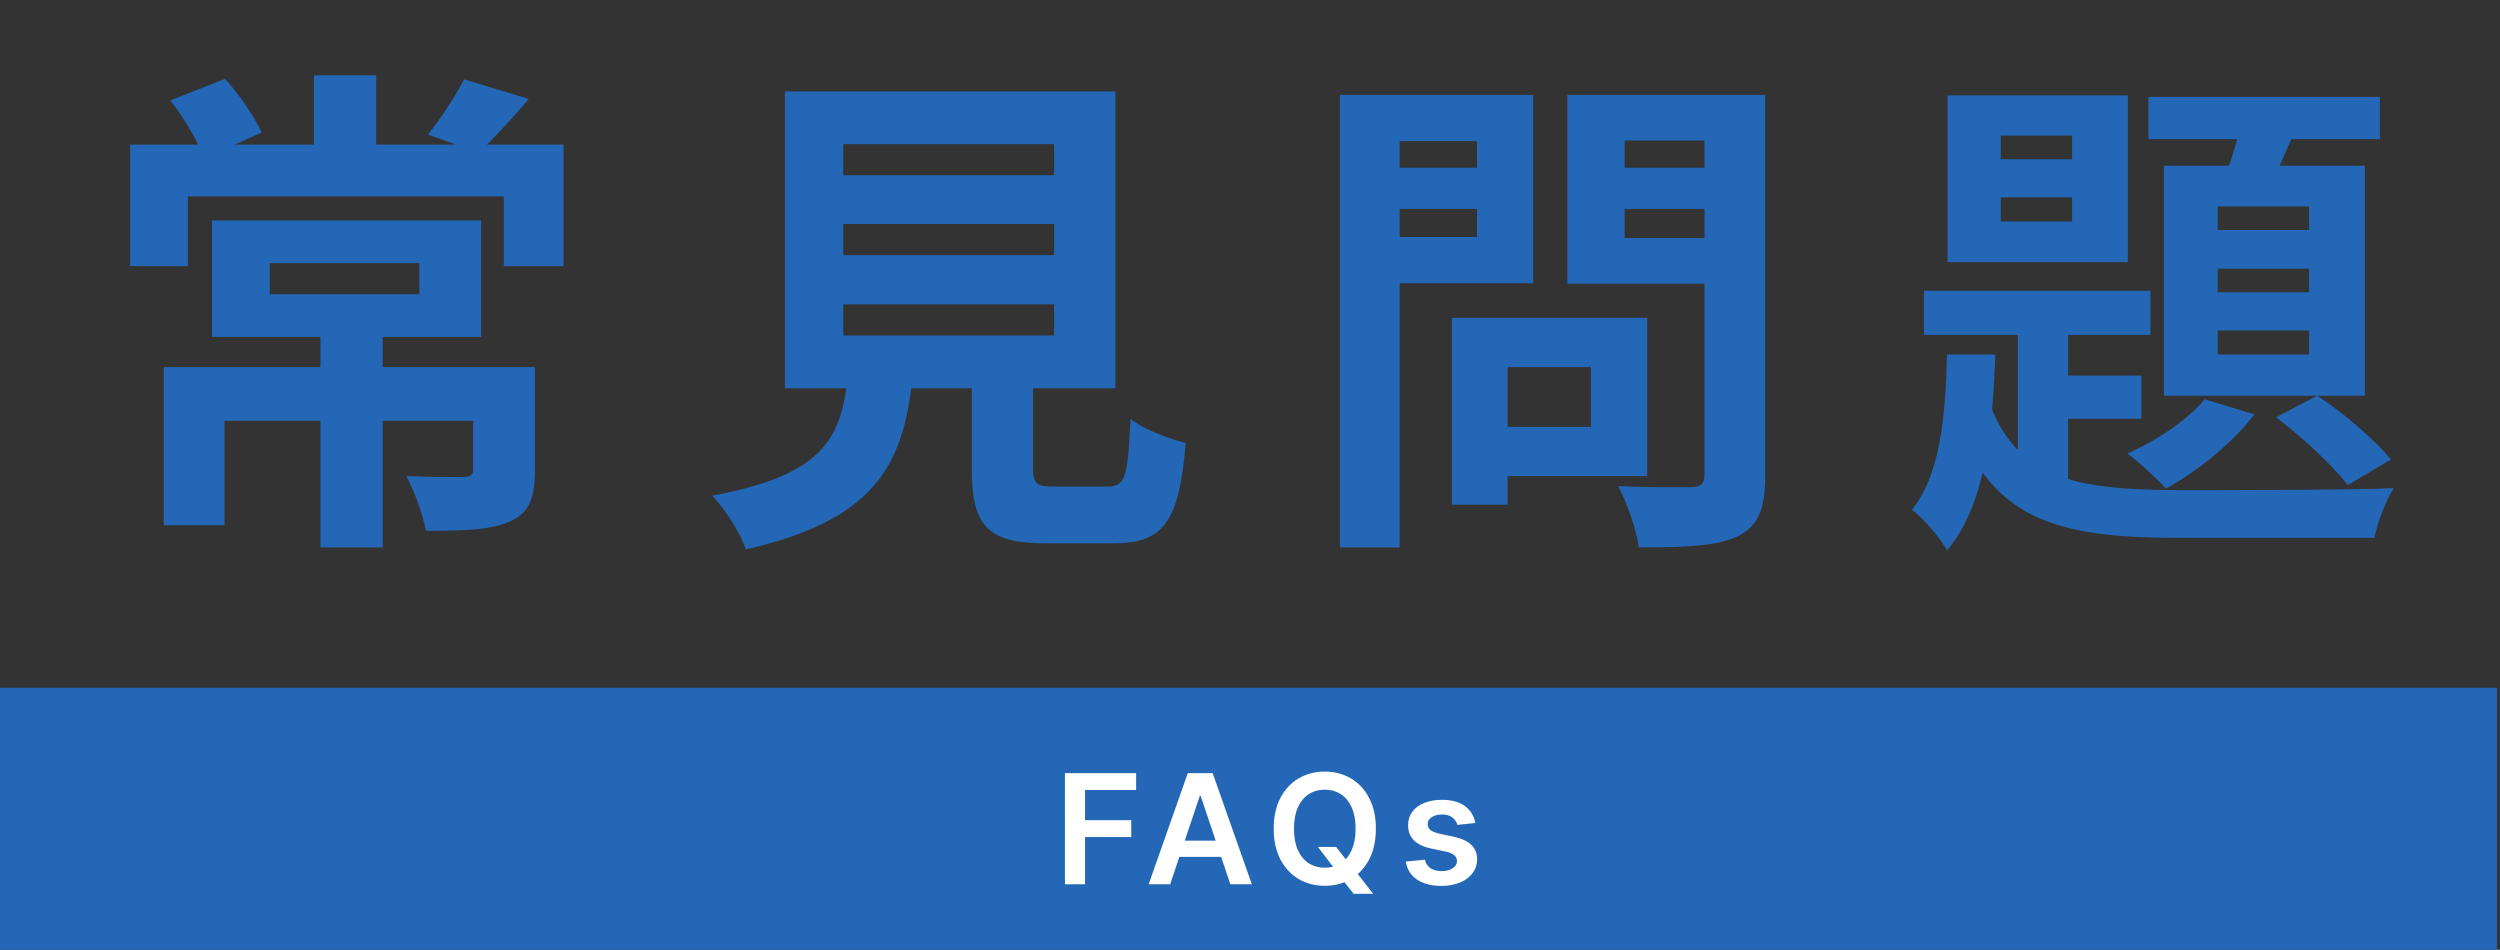
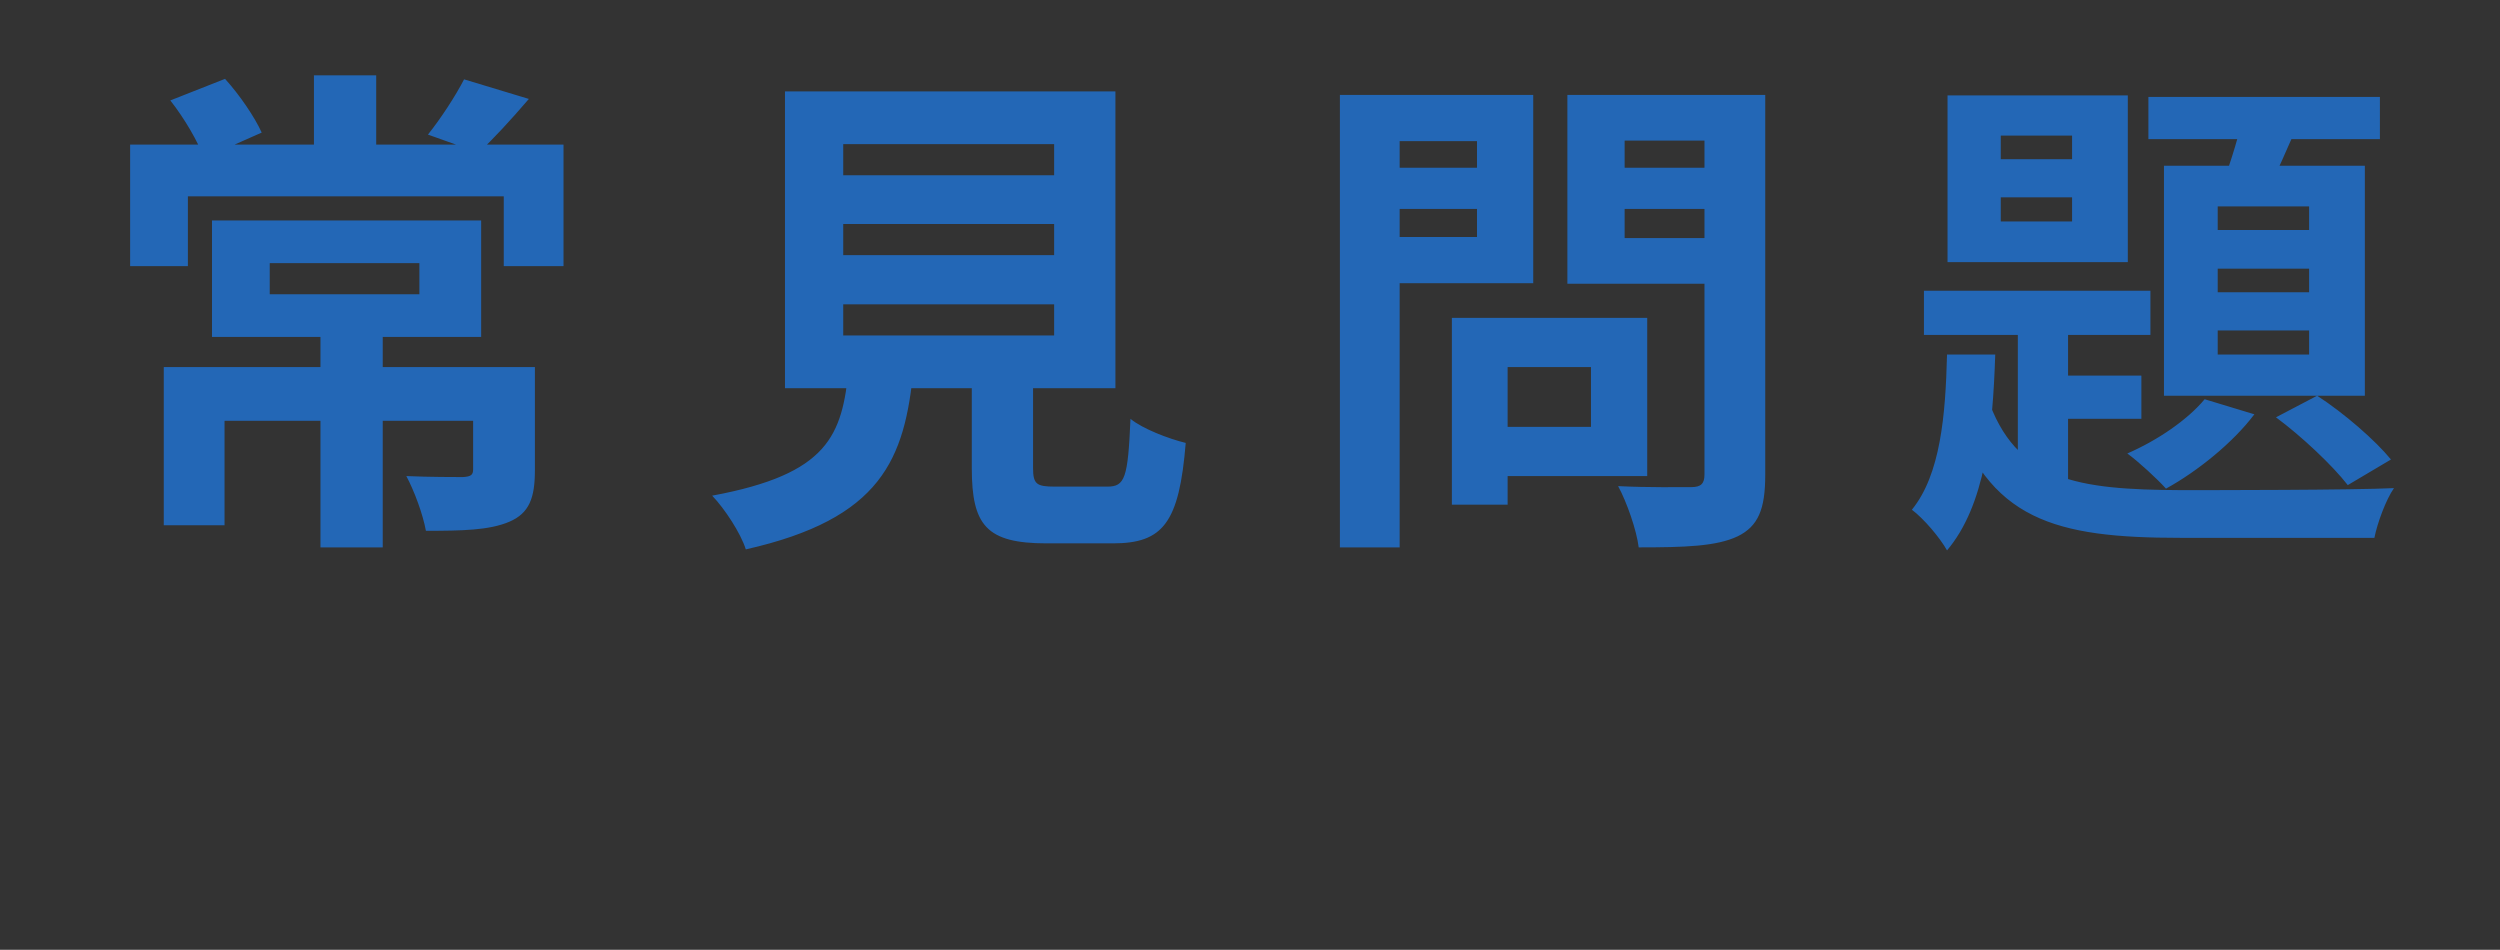
<svg xmlns="http://www.w3.org/2000/svg" width="229" height="87" viewBox="0 0 229 87" fill="none">
  <rect x="0" y="0" width="229" height="87" fill="#333333" stroke="none" />
  <path d="M29.354 29.716H35.058V50.14H29.354V29.716ZM24.708 24.104V26.956H38.416V24.104H24.708ZM19.418 20.194H44.074V30.866H19.418V20.194ZM15.002 33.626H45.96V38.548H20.568V48.116H15.002V33.626ZM43.338 33.626H48.996V43.102C48.996 45.586 48.49 47.012 46.65 47.794C44.81 48.576 42.326 48.622 39.014 48.622C38.738 47.104 37.956 44.988 37.22 43.608C39.29 43.7 41.774 43.7 42.418 43.7C43.108 43.654 43.338 43.516 43.338 43.01V33.626ZM28.756 6.9H34.46V15.364H28.756V6.9ZM11.92 13.248H51.618V24.38H46.144V17.986H17.21V24.38H11.92V13.248ZM15.6 9.2L20.614 7.222C21.948 8.694 23.328 10.718 23.972 12.144L18.682 14.49C18.176 13.018 16.842 10.764 15.6 9.2ZM42.51 7.268L48.444 9.062C46.788 10.994 45.132 12.788 43.844 13.984L39.198 12.328C40.348 10.902 41.728 8.786 42.51 7.268ZM77.24 20.516V23.368H96.56V20.516H77.24ZM77.24 27.876V30.728H96.56V27.876H77.24ZM77.24 13.202V16.054H96.56V13.202H77.24ZM71.904 8.372H102.172V35.558H71.904V8.372ZM89.016 31.832H94.628V42.872C94.628 44.344 94.95 44.574 96.606 44.574C97.388 44.574 100.47 44.574 101.436 44.574C103.046 44.574 103.322 43.792 103.552 38.364C104.656 39.284 107.094 40.204 108.612 40.572C108.014 47.886 106.542 49.772 101.942 49.772C100.792 49.772 96.928 49.772 95.87 49.772C90.35 49.772 89.016 48.116 89.016 42.872V31.832ZM77.746 33.718H83.68C82.898 42.09 80.736 47.518 68.316 50.324C67.856 48.852 66.384 46.598 65.234 45.402C75.906 43.424 77.148 39.882 77.746 33.718ZM135.338 29.118H150.886V43.608H135.338V39.1H145.734V33.626H135.338V29.118ZM132.992 29.118H138.098V46.23H132.992V29.118ZM125.448 15.364H136.994V19.136H125.448V15.364ZM146.792 15.364H158.43V19.136H146.792V15.364ZM156.13 8.694H161.696V43.516C161.696 46.644 161.052 48.208 159.166 49.128C157.234 50.048 154.336 50.14 150.104 50.14C149.92 48.576 149 45.954 148.218 44.528C150.886 44.666 154.06 44.62 154.934 44.62C155.808 44.62 156.13 44.298 156.13 43.47V8.694ZM125.908 8.694H140.444V25.944H125.908V21.712H135.292V12.926H125.908V8.694ZM159.12 8.694V12.88H148.816V21.804H159.12V25.99H143.572V8.694H159.12ZM122.734 8.694H128.208V50.14H122.734V8.694ZM183.27 18.078V20.286H189.802V18.078H183.27ZM183.27 12.42V14.582H189.802V12.42H183.27ZM178.394 8.74H194.908V24.012H178.394V8.74ZM176.232 26.634H196.978V30.682H176.232V26.634ZM196.794 8.878H218V12.742H196.794V8.878ZM184.834 27.922H189.434V46.414L184.834 43.746V27.922ZM187.226 34.408H196.15V38.364H187.226V34.408ZM205.672 9.798L210.686 10.902C209.582 13.478 208.386 16.238 207.42 18.032L203.51 17.02C204.338 14.95 205.212 11.96 205.672 9.798ZM203.142 24.61V26.772H211.514V24.61H203.142ZM203.142 30.268V32.476H211.514V30.268H203.142ZM203.142 18.906V21.068H211.514V18.906H203.142ZM198.22 15.18H216.62V36.248H198.22V15.18ZM201.946 36.57L206.5 37.95C204.522 40.572 201.256 43.194 198.404 44.758C197.622 43.884 195.874 42.274 194.862 41.538C197.622 40.342 200.382 38.456 201.946 36.57ZM178.348 32.476H182.764C182.534 39.514 181.844 46.276 178.348 50.416C177.704 49.266 176.232 47.518 175.128 46.69C177.75 43.47 178.21 38.042 178.348 32.476ZM182.028 36.34C184.604 44.068 190.354 44.85 199.738 44.896C202.82 44.896 215.516 44.896 219.288 44.712C218.552 45.77 217.77 47.886 217.494 49.266H199.738C188.33 49.266 182.028 47.702 178.762 37.306L182.028 36.34ZM208.478 38.226L212.25 36.248C214.734 37.858 217.586 40.342 219.012 42.09L215.056 44.436C213.63 42.596 210.778 39.928 208.478 38.226Z" fill="#2367B6" />
-   <rect y="63" width="228.719" height="24" fill="#2367B6" />
-   <path d="M97.547 81V70.818H104.069V72.364H99.391V75.129H103.622V76.675H99.391V81H97.547ZM107.186 81H105.217L108.802 70.818H111.079L114.668 81H112.699L109.98 72.906H109.9L107.186 81ZM107.25 77.008H112.62V78.489H107.25V77.008ZM120.724 77.579H122.394L123.384 78.862L124.09 79.697L125.785 81.875H123.995L122.842 80.413L122.35 79.717L120.724 77.579ZM126.029 75.909C126.029 77.006 125.823 77.946 125.412 78.728C125.004 79.507 124.448 80.103 123.742 80.518C123.039 80.932 122.242 81.139 121.35 81.139C120.459 81.139 119.66 80.932 118.954 80.518C118.251 80.1 117.695 79.502 117.284 78.723C116.876 77.941 116.672 77.003 116.672 75.909C116.672 74.812 116.876 73.874 117.284 73.095C117.695 72.313 118.251 71.715 118.954 71.3C119.66 70.886 120.459 70.679 121.35 70.679C122.242 70.679 123.039 70.886 123.742 71.3C124.448 71.715 125.004 72.313 125.412 73.095C125.823 73.874 126.029 74.812 126.029 75.909ZM124.174 75.909C124.174 75.137 124.053 74.486 123.811 73.955C123.573 73.422 123.241 73.019 122.817 72.747C122.393 72.472 121.904 72.335 121.35 72.335C120.797 72.335 120.308 72.472 119.884 72.747C119.459 73.019 119.126 73.422 118.884 73.955C118.646 74.486 118.526 75.137 118.526 75.909C118.526 76.681 118.646 77.334 118.884 77.868C119.126 78.398 119.459 78.801 119.884 79.076C120.308 79.348 120.797 79.484 121.35 79.484C121.904 79.484 122.393 79.348 122.817 79.076C123.241 78.801 123.573 78.398 123.811 77.868C124.053 77.334 124.174 76.681 124.174 75.909ZM135.142 75.382L133.501 75.561C133.455 75.395 133.374 75.24 133.258 75.094C133.145 74.948 132.993 74.83 132.8 74.741C132.608 74.651 132.373 74.606 132.094 74.606C131.72 74.606 131.405 74.688 131.15 74.85C130.898 75.013 130.774 75.223 130.777 75.481C130.774 75.704 130.855 75.884 131.021 76.023C131.19 76.163 131.468 76.277 131.856 76.367L133.158 76.645C133.881 76.801 134.418 77.048 134.769 77.386C135.124 77.724 135.303 78.166 135.306 78.713C135.303 79.194 135.162 79.618 134.883 79.986C134.608 80.35 134.226 80.635 133.735 80.841C133.244 81.046 132.681 81.149 132.045 81.149C131.11 81.149 130.358 80.954 129.788 80.562C129.218 80.168 128.878 79.62 128.768 78.917L130.523 78.748C130.603 79.093 130.772 79.353 131.03 79.528C131.289 79.704 131.625 79.792 132.04 79.792C132.467 79.792 132.81 79.704 133.069 79.528C133.331 79.353 133.462 79.136 133.462 78.877C133.462 78.658 133.377 78.478 133.208 78.335C133.042 78.193 132.784 78.083 132.432 78.007L131.13 77.734C130.397 77.581 129.856 77.324 129.504 76.963C129.153 76.599 128.979 76.138 128.982 75.581C128.979 75.11 129.106 74.703 129.365 74.358C129.627 74.01 129.99 73.742 130.454 73.553C130.921 73.36 131.46 73.264 132.07 73.264C132.964 73.264 133.669 73.455 134.182 73.836C134.7 74.217 135.019 74.733 135.142 75.382Z" fill="white" />
</svg>